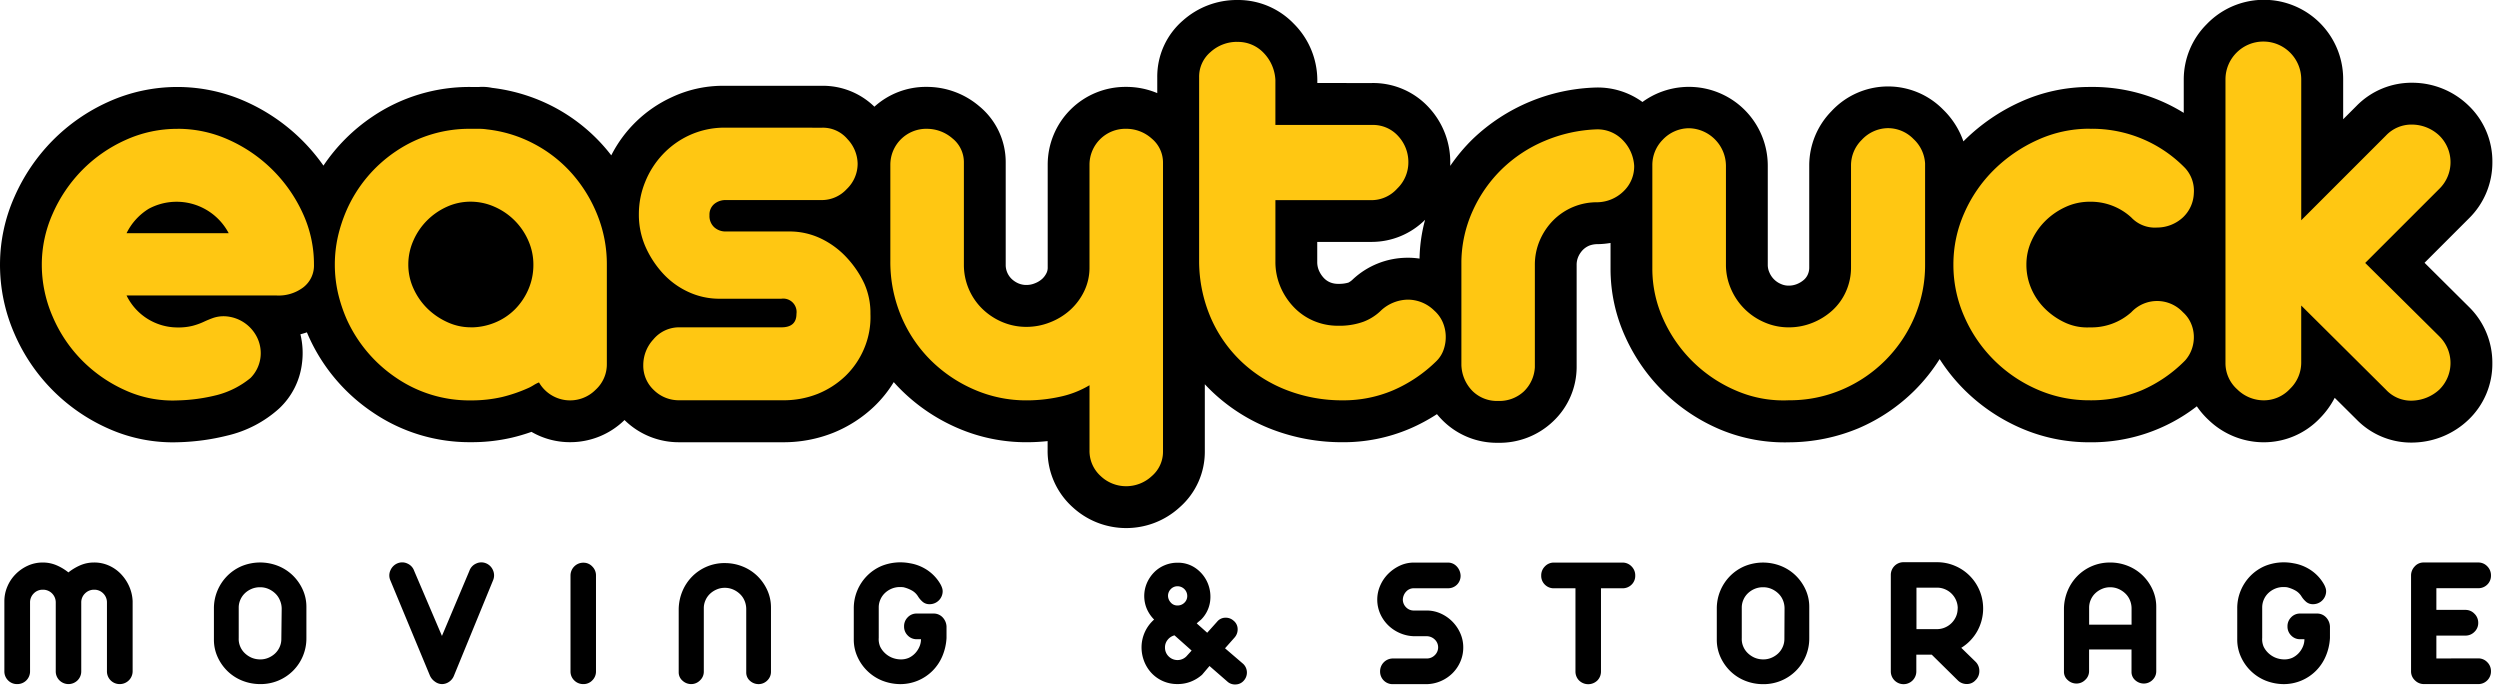
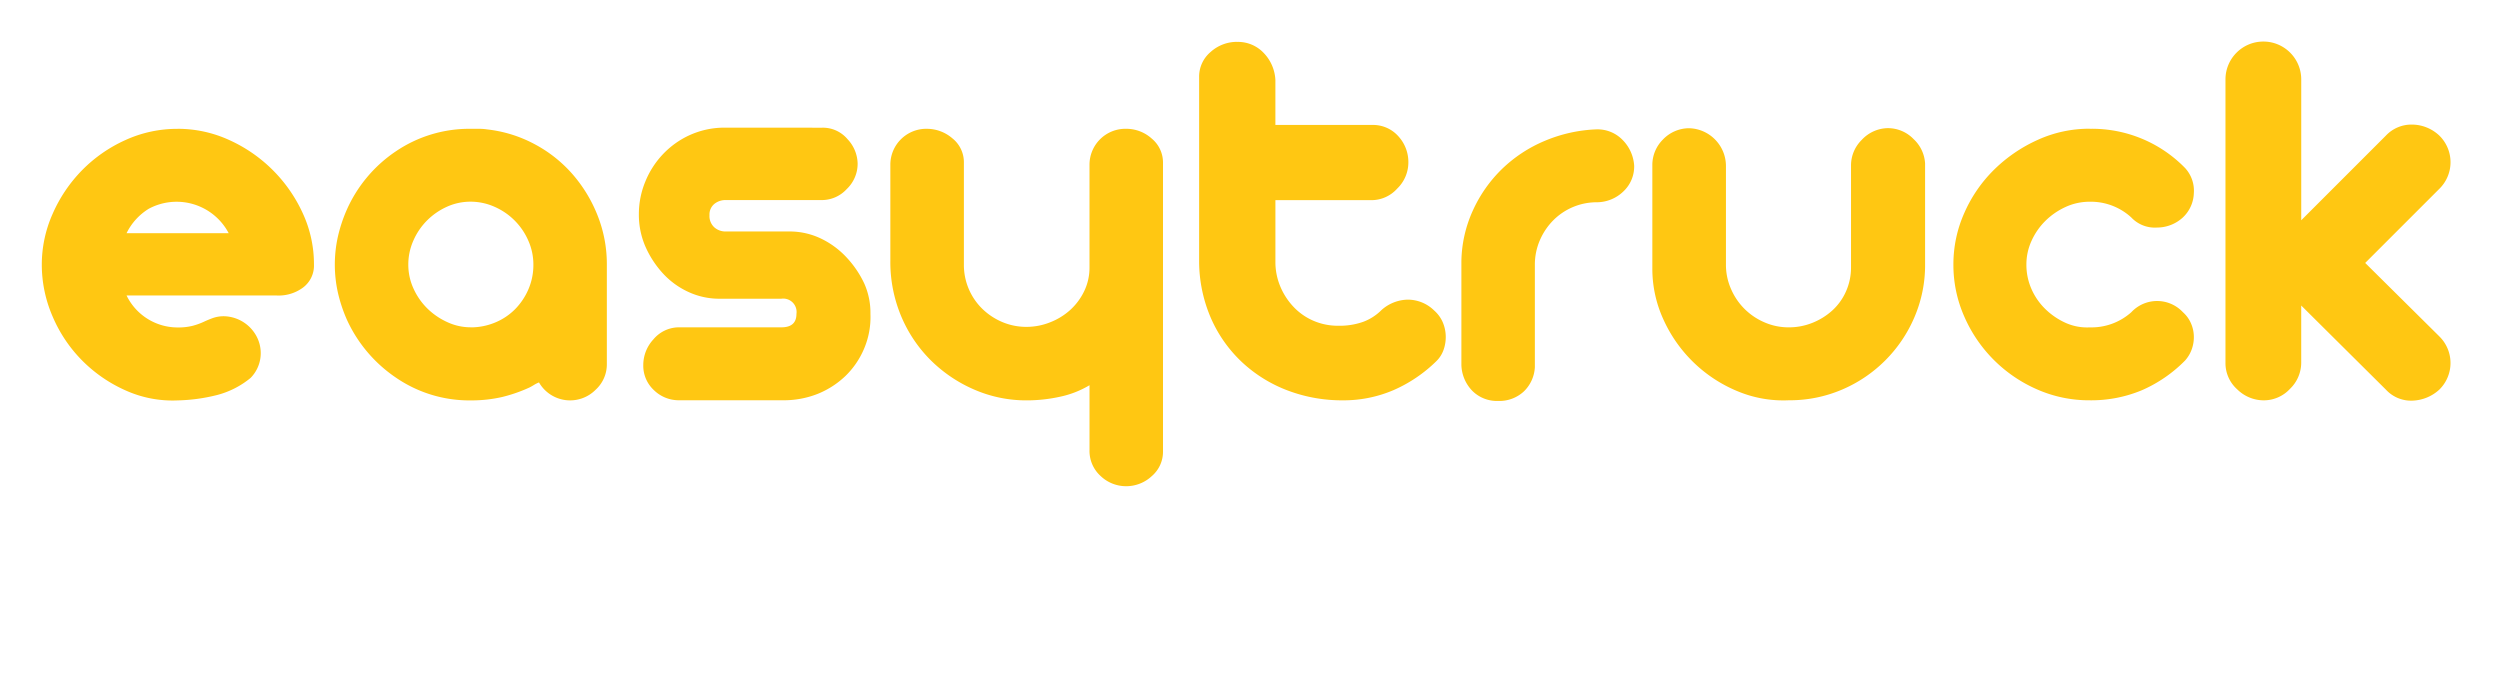
<svg xmlns="http://www.w3.org/2000/svg" viewBox="0 0 164 45">
  <g fill-rule="nonzero" fill="none">
-     <path d="M93.122 16.967c.015-.861.137-1.718.364-2.549-.926.924-2.178 1.445-3.486 1.451h-3.589v1.3c-.004.188.03.375.1.55.078.191.191.366.332.517.115.122.254.219.408.284.169.07.351.104.534.1.225.008.45-.019.667-.08.111-.057.212-.131.3-.22.958-.892 2.214-1.395 3.523-1.411a4.975 4.975 0 0 1 .841.054m-52.147 10.59c-.947.929-2.22 1.451-3.547 1.454-.898.007-1.781-.227-2.557-.677a12.172 12.172 0 0 1-1.3.383c-.87.2-1.76.299-2.653.294-2.313.024-4.577-.665-6.485-1.973-1.839-1.24-3.293-2.973-4.194-5-.034-.078-.068-.155-.1-.233-.14.049-.282.091-.426.128.153.63.187 1.284.1 1.927-.138 1.127-.668 2.169-1.498 2.944-.965.87-2.135 1.48-3.4 1.774-1.037.26-2.099.405-3.167.435-1.578.061-3.149-.239-4.593-.878-2.789-1.222-5.009-3.46-6.21-6.258-.621-1.425-.94-2.962-.939-4.516.001-1.536.326-3.055.953-4.457.6-1.364 1.442-2.608 2.487-3.671 1.051-1.065 2.289-1.927 3.653-2.542 2.885-1.309 6.196-1.309 9.081 0 2.025.915 3.767 2.358 5.044 4.177.853-1.27 1.945-2.361 3.215-3.214 1.909-1.291 4.167-1.97 6.472-1.945h.534a3.083 3.083 0 0 1 .843.059c1.416.168 2.79.594 4.053 1.256 1.24.654 2.351 1.528 3.278 2.58.169.192.331.389.486.591.854-1.682 2.252-3.025 3.966-3.812 1.04-.49 2.175-.746 3.325-.751h6.551c1.276-.011 2.505.482 3.419 1.372.942-.851 2.17-1.316 3.44-1.3 1.255 0 2.47.446 3.427 1.258 1.12.914 1.763 2.288 1.747 3.733v6.662c-.004.174.028.347.094.509.065.157.16.3.28.421.135.132.295.238.469.311.169.07.352.104.535.1.181-.002.361-.038.529-.107.177-.066.341-.165.483-.29.123-.113.222-.249.293-.4.052-.113.076-.237.072-.362V10.8c-0-1.359.542-2.662 1.507-3.619C71.2 6.223 72.507 5.69 73.866 5.7c.704-.003 1.401.136 2.05.409V5.064c-.012-1.427.603-2.787 1.684-3.719C78.581.472 79.851-.008 81.164 0c1.394-.016 2.732.544 3.7 1.547.987.979 1.545 2.31 1.552 3.7v.2H90c1.436-.023 2.811.577 3.77 1.645.887.975 1.375 2.248 1.367 3.566v.224a11.563 11.563 0 0 1 1.486-1.772c2.178-2.079 5.048-3.279 8.057-3.368 1.098-.03 2.176.304 3.065.949 1.574-1.147 3.66-1.313 5.396-.429 1.736.884 2.828 2.669 2.825 4.617v6.478c-.003.172.031.342.1.5.144.355.425.636.78.78.158.069.328.103.5.1.18.001.359-.033.526-.1.179-.07.343-.172.486-.3.102-.096.184-.212.238-.341.063-.144.093-.299.09-.456v-6.7c.005-1.324.526-2.594 1.453-3.54.941-1.019 2.258-1.608 3.645-1.628 1.387-.02 2.721.53 3.691 1.522.598.581 1.051 1.293 1.325 2.08l.093-.093c1.058-1.039 2.291-1.884 3.643-2.494 1.431-.651 2.986-.986 4.559-.982 2.174-.036 4.312.554 6.159 1.7v-2.2c.003-1.363.549-2.668 1.516-3.628 1.474-1.528 3.73-2.006 5.697-1.208C152.435 1.167 153.719 3.082 153.712 5.205v2.618l.872-.872c.975-.999 2.32-1.55 3.716-1.522 1.347.014 2.638.54 3.611 1.471 1.028.97 1.604 2.326 1.589 3.74.006 1.387-.549 2.718-1.54 3.689l-2.91 2.91 2.9 2.881c.998.972 1.557 2.307 1.548 3.7.015 1.414-.562 2.77-1.592 3.74-.942.89-2.173 1.411-3.467 1.467-1.442.076-2.847-.474-3.853-1.511l-1.429-1.419c-.253.491-.579.94-.966 1.334-.961 1.013-2.297 1.585-3.694 1.583-1.342-.003-2.631-.523-3.6-1.451-.295-.273-.558-.578-.784-.909-2.008 1.557-4.484 2.389-7.025 2.36-1.574.007-3.132-.318-4.572-.953-1.365-.6-2.607-1.447-3.663-2.5-.608-.608-1.149-1.281-1.612-2.006-.465.74-1.011 1.425-1.629 2.043-1.06 1.058-2.311 1.904-3.687 2.493-1.435.6-2.973.914-4.528.924-1.543.047-3.079-.233-4.507-.821-2.774-1.157-5.007-3.322-6.251-6.058-.653-1.415-.99-2.955-.987-4.514v-1.684a5.49 5.49 0 0 1-.834.078c-.19-.003-.379.029-.558.095-.157.065-.3.16-.421.28-.132.136-.238.295-.311.469-.07.169-.104.352-.1.535v6.7c-.008 1.346-.568 2.631-1.55 3.552-.975.928-2.278 1.431-3.624 1.4-1.331.018-2.615-.493-3.57-1.421a5.362 5.362 0 0 1-.42-.458 11.8 11.8 0 0 1-1.791.958c-1.389.591-2.884.892-4.394.884-1.565.007-3.118-.271-4.583-.823-1.434-.54-2.749-1.353-3.873-2.394-.203-.189-.399-.384-.587-.587v4.408c.007 1.401-.593 2.736-1.645 3.66-1.986 1.823-5.036 1.823-7.022 0-1.068-.959-1.668-2.334-1.645-3.77v-.568a12.876 12.876 0 0 1-1.377.074c-1.551.005-3.087-.31-4.511-.924-1.374-.589-2.626-1.43-3.691-2.478-.178-.175-.35-.356-.515-.542-.359.589-.793 1.129-1.292 1.605-.77.731-1.67 1.311-2.654 1.711-1.069.428-2.211.641-3.362.629h-6.767c-1.321.008-2.592-.5-3.544-1.415l-.043-.041" fill="#000" />
    <path d="M15.002 15.296c-.48-.911-1.304-1.592-2.289-1.893-.985-.3-2.049-.195-2.956.293-.626.386-1.13.94-1.454 1.6h6.699Zm15.867 6.179c.549.003 1.093-.104 1.6-.313.489-.199.933-.493 1.307-.865.374-.377.673-.82.883-1.307.224-.517.336-1.075.331-1.638 0-.539-.113-1.072-.331-1.564-.433-.998-1.229-1.794-2.227-2.227-.492-.218-1.025-.331-1.564-.331-.533-.001-1.06.111-1.546.331-.487.218-.929.523-1.306.9-.38.381-.686.831-.9 1.325-.218.492-.331 1.025-.331 1.564-.002.553.117 1.099.35 1.6.223.489.535.932.92 1.307.381.368.823.667 1.307.883.474.217.988.33 1.509.331l-.002.004Zm1.067-12.988c1.088.118 2.144.443 3.11.957.946.498 1.794 1.166 2.5 1.969.704.806 1.265 1.728 1.656 2.724.406 1.025.612 2.118.607 3.221v6.517c.008.642-.259 1.257-.733 1.69-.517.523-1.248.774-1.977.681-.729-.094-1.373-.522-1.741-1.159a2.07 2.07 0 0 0-.331.166c-.098.061-.196.117-.294.166a9.842 9.842 0 0 1-1.8.626 8.991 8.991 0 0 1-2.024.221c-1.759.025-3.482-.496-4.933-1.491-1.416-.956-2.538-2.288-3.239-3.846a9.839 9.839 0 0 1-.57-1.73c-.27-1.212-.27-2.469 0-3.681a9.833 9.833 0 0 1 .57-1.73c.69-1.57 1.814-2.911 3.239-3.866 1.455-.984 3.176-1.497 4.932-1.472h.534a3.509 3.509 0 0 1 .5.037h-.006Zm22.006-.11c.638-.012 1.247.266 1.657.754.412.432.648 1.003.662 1.6.002.633-.258 1.239-.718 1.675-.412.449-.991.709-1.6.718H47.61c-.274-.007-.542.085-.755.258-.214.183-.329.455-.313.736-.019.297.096.587.313.791.208.184.478.283.755.276h4.159c.733-.006 1.457.158 2.116.479.64.311 1.215.743 1.693 1.27.458.497.837 1.062 1.123 1.675.276.626.412 1.304.4 1.988.031.781-.112 1.559-.418 2.278-.285.677-.704 1.29-1.233 1.8-.522.496-1.133.889-1.8 1.159-.738.292-1.526.435-2.319.423h-6.776c-.618.008-1.214-.23-1.656-.662-.46-.426-.715-1.029-.7-1.656.003-.622.24-1.22.663-1.675.402-.484.992-.772 1.62-.791h6.772c.663 0 .994-.294.994-.883.039-.274-.053-.55-.248-.746-.196-.196-.472-.288-.746-.248h-4.048c-.719.004-1.43-.153-2.08-.46-.644-.3-1.221-.73-1.693-1.261-.468-.524-.848-1.121-1.123-1.767-.271-.653-.407-1.354-.4-2.061-.001-.733.143-1.458.423-2.135.27-.667.664-1.278 1.159-1.8.492-.518 1.077-.938 1.726-1.237.682-.312 1.421-.483 2.171-.5l6.553.002Zm6.859.073c.615 0 1.21.222 1.675.625.492.392.771.992.755 1.62v6.662c-.007 1.076.417 2.11 1.178 2.871.377.374.82.673 1.307.883.517.224 1.075.336 1.638.331.521-.002 1.038-.102 1.522-.294.487-.187.936-.461 1.325-.81.383-.348.696-.766.92-1.233.235-.488.355-1.023.35-1.564v-6.736c0-.631.254-1.236.703-1.679C72.624 8.683 73.233 8.439 73.864 8.449c.625-.005 1.229.225 1.693.644.475.395.745.983.736 1.6v18.92c.007.622-.263 1.216-.736 1.62-.459.429-1.065.666-1.693.662-.616-.001-1.209-.238-1.656-.662-.49-.439-.759-1.073-.736-1.73V25.27c-.598.357-1.251.612-1.932.755a10.156 10.156 0 0 1-2.19.239c-1.177.005-2.342-.233-3.423-.7-1.061-.454-2.028-1.103-2.851-1.913-.833-.826-1.496-1.808-1.951-2.889-.487-1.159-.731-2.405-.718-3.662v-6.295c0-.631.253-1.236.703-1.678C59.56 8.684 60.168 8.44 60.799 8.449l.002.001Zm20.362-5.701c.652-.015 1.28.246 1.73.718.467.48.742 1.115.773 1.785v2.945h6.331c.657-.023 1.291.246 1.73.736.434.471.671 1.09.662 1.73-.003.647-.269 1.265-.736 1.712-.422.472-1.023.746-1.656.755h-6.33v4.045c-.003.549.104 1.093.313 1.6.204.496.498.952.865 1.343.368.393.813.706 1.307.92.517.224 1.075.336 1.638.331.557.013 1.112-.074 1.638-.258.451-.168.86-.432 1.2-.773.471-.424 1.078-.666 1.712-.681.655-.001 1.283.257 1.748.718.236.209.425.466.552.755.121.279.189.579.2.883.012.305-.031.61-.129.9-.096.292-.26.557-.479.773-.819.807-1.779 1.456-2.834 1.914-1.047.445-2.175.67-3.313.662-1.232.008-2.454-.21-3.607-.644-1.104-.414-2.116-1.039-2.981-1.84-.868-.809-1.563-1.786-2.043-2.871-.516-1.178-.785-2.45-.791-3.736V5.064c-.011-.638.266-1.246.755-1.656.479-.432 1.103-.669 1.748-.662l-.003.003ZM98.26 26.302c-.617.018-1.214-.214-1.657-.644-.454-.456-.717-1.068-.736-1.711v-6.811c.019-1.151.276-2.285.755-3.331.462-1.02 1.111-1.944 1.914-2.724.811-.782 1.761-1.406 2.8-1.84 1.078-.456 2.23-.712 3.4-.755.644-.018 1.265.236 1.712.7.448.453.715 1.053.754 1.689.013.632-.241 1.24-.7 1.675-.463.453-1.083.71-1.73.718-1.076-.007-2.11.417-2.871 1.178-.374.376-.673.82-.883 1.307-.224.517-.336 1.075-.331 1.638v6.7c-.031.599-.288 1.165-.718 1.583-.463.43-1.08.656-1.711.626l.002.002Zm12.533-17.89c1.342.029 2.419 1.12 2.429 2.463v6.478c-.003.551.11 1.096.331 1.6.421.985 1.205 1.769 2.19 2.19.504.221 1.049.334 1.6.331.529.002 1.054-.098 1.546-.294.48-.19.923-.464 1.307-.81.384-.35.691-.776.9-1.251.222-.498.335-1.038.331-1.583v-6.7c.004-.623.256-1.219.7-1.656.436-.477 1.047-.756 1.693-.773.645-.007 1.265.253 1.712.718.449.416.719.989.754 1.6v6.625c.007 1.189-.231 2.367-.7 3.46-.91 2.136-2.611 3.838-4.748 4.748-1.106.472-2.298.71-3.5.7-1.16.053-2.317-.155-3.386-.607-2.141-.891-3.864-2.562-4.822-4.674-.488-1.056-.739-2.205-.736-3.368v-6.767c-.005-.627.24-1.229.681-1.675.444-.474 1.062-.747 1.712-.755h.006Zm26.294.037c2.352-.042 4.616.89 6.257 2.576.412.449.618 1.049.571 1.657-.021.602-.279 1.17-.718 1.582-.461.426-1.065.662-1.693.663-.635.045-1.257-.199-1.693-.663-.742-.68-1.717-1.048-2.723-1.03-.553-.002-1.099.117-1.6.35-.493.226-.941.537-1.325.92-.377.377-.682.82-.9 1.307-.22.486-.333 1.013-.331 1.546-.003.551.11 1.096.331 1.6.217.498.53.948.92 1.325.386.375.834.679 1.325.9.497.222 1.04.323 1.583.294 1.001.029 1.976-.327 2.723-.994.438-.469 1.051-.736 1.693-.736s1.255.267 1.693.736c.219.194.395.433.515.7.121.266.189.554.2.846.012.294-.032.587-.129.865-.096.278-.246.534-.442.754-.811.826-1.773 1.488-2.834 1.951-1.084.452-2.249.677-3.423.662-1.191.007-2.37-.237-3.46-.718-2.133-.931-3.836-2.634-4.766-4.767-.478-1.078-.723-2.244-.718-3.423-.002-1.167.242-2.321.718-3.386.465-1.06 1.127-2.021 1.951-2.834.828-.814 1.794-1.475 2.853-1.951 1.074-.49 2.242-.741 3.423-.736l-.001.004Zm22.928 13.614c.472.46.738 1.091.738 1.75s-.266 1.29-.738 1.75c-.474.435-1.087.689-1.73.718-.667.036-1.314-.228-1.767-.718l-5.558-5.521v3.754c-.003.647-.269 1.265-.736 1.712-.445.483-1.073.757-1.73.754-.648-.004-1.269-.262-1.73-.718-.499-.443-.781-1.081-.773-1.748V5.211c0-1.372 1.112-2.485 2.485-2.485 1.372 0 2.485 1.112 2.485 2.485v9.238l5.558-5.558c.449-.474 1.078-.735 1.73-.718.658.01 1.288.266 1.767.718.472.46.738 1.091.738 1.75s-.266 1.29-.738 1.75l-4.859 4.858 4.859 4.814ZM11.652 8.45c1.169-.002 2.324.249 3.386.736 2.135.964 3.849 2.669 4.822 4.8.488 1.056.739 2.205.736 3.368.023.592-.246 1.157-.72 1.512-.515.379-1.148.561-1.785.515h-9.79c.622 1.284 1.923 2.099 3.349 2.1a3.838 3.838 0 0 0 .994-.11 4.434 4.434 0 0 0 .718-.258c.209-.098.417-.184.626-.258.231-.077.474-.114.718-.11.947.028 1.797.592 2.19 1.454.185.409.249.863.184 1.307-.072.487-.297.938-.644 1.288-.645.531-1.399.915-2.208 1.123-.843.213-1.708.331-2.577.35-1.163.052-2.323-.169-3.386-.644-1.064-.468-2.031-1.129-2.853-1.951-.828-.83-1.49-1.811-1.951-2.889-.473-1.079-.718-2.245-.718-3.423 0-1.154.245-2.296.718-3.349.465-1.06 1.12-2.027 1.932-2.853.815-.826 1.776-1.493 2.834-1.969 1.074-.49 2.242-.741 3.423-.736l.002-.003Z" fill="#FFC712" />
-     <path d="M162.572 43.19c.224-.003.439.087.593.25.157.155.245.366.243.587.006.227-.082.445-.243.605-.156.159-.37.247-.593.243h-3.57c-.218-0-.427-.088-.581-.243-.168-.156-.261-.376-.256-.605v-6.279c.001-.219.086-.429.237-.587.151-.172.371-.268.6-.262h3.57c.224-.003.439.087.593.25.159.159.247.375.243.6.007.225-.081.443-.243.6-.157.156-.371.242-.593.237h-2.746v1.423h1.909c.222-.002.434.089.587.25.163.157.253.374.25.6.003.224-.087.439-.25.593-.155.157-.366.245-.587.243h-1.909v1.5l2.746-.005Zm-12.789 1.688c-.393-.006-.782-.082-1.148-.225-.72-.288-1.3-.843-1.622-1.548-.168-.364-.253-.76-.25-1.161V39.91c-.003-.403.076-.802.231-1.173.149-.358.365-.684.637-.961.273-.276.597-.497.955-.649.594-.238 1.244-.298 1.872-.175.334.055.655.17.949.337.439.247.802.609 1.049 1.048.038.068.069.139.094.212.028.076.043.156.044.237-.002.468-.381.847-.849.849-.162.007-.321-.044-.449-.144-.122-.102-.227-.222-.312-.356-.1-.167-.242-.305-.412-.4-.172-.095-.357-.167-.549-.212a1.856 1.856 0 0 0-.225-.013c-.188-.002-.375.034-.549.106-.161.067-.309.162-.437.281-.128.12-.23.264-.3.424-.074.165-.112.343-.112.524v2c-.015.196.017.393.093.574.074.154.176.294.3.412.131.126.283.228.449.3.184.078.381.12.58.125.186.006.371-.028.543-.1.149-.069.285-.164.4-.281.123-.125.222-.271.293-.431.074-.161.112-.335.112-.512h-.287c-.219.003-.429-.085-.581-.243-.159-.156-.247-.37-.243-.593-.006-.227.082-.445.243-.605.152-.158.362-.246.581-.243h1.1c.225-.007.443.081.6.243.158.163.251.378.262.605v.761c-.022.403-.113.8-.269 1.173-.149.358-.365.684-.637.961-.568.575-1.345.895-2.153.886l-.003.001Zm-9.952-4.956c.001-.186-.035-.371-.106-.543-.068-.167-.17-.318-.3-.443-.13-.126-.283-.228-.449-.3-.175-.076-.365-.114-.556-.112-.18-.001-.358.035-.524.106-.161.067-.309.162-.437.281-.128.12-.23.264-.3.424-.074.165-.112.343-.112.524l-0 1.119h2.784l-0-1.056Zm-1.4-3.021c.393-.001.783.073 1.148.218.357.14.683.348.961.612.277.266.501.581.661.93.168.364.253.76.249 1.161v4.206c.002.211-.081.414-.231.562-.148.156-.353.246-.568.25-.215.004-.422-.075-.581-.219-.159-.14-.249-.343-.243-.555v-1.46h-2.784v1.423c0.0.216-.09.422-.25.568-.151.155-.358.243-.574.243-.213.001-.418-.079-.574-.225-.161-.137-.252-.338-.25-.549v-4.144c.006-.403.089-.801.244-1.173.149-.358.364-.684.636-.961.568-.576 1.345-.895 2.153-.886l.003-.001Zm-10.003 3.009c0-.18-.036-.358-.106-.524-.138-.33-.4-.592-.73-.73-.166-.071-.344-.107-.524-.106l-1.348-0v2.721l1.342-0c.18.001.358-.035.524-.106.163-.068.312-.168.437-.293.124-.124.223-.27.293-.43.072-.167.108-.348.106-.53l.006-.002Zm-1.706 3.035h-1.011v1.1c0 .462-.375.837-.837.837s-.837-.375-.837-.837v-6.328c-.001-.222.086-.436.243-.593.157-.157.37-.245.593-.243h2.188c.405-.002.807.078 1.18.237.73.306 1.31.886 1.616 1.616.364.871.307 1.861-.156 2.684-.251.442-.609.813-1.042 1.079l.948.924c.156.16.241.376.237.6.003.226-.087.443-.25.6-.145.164-.355.256-.574.25-.226.003-.443-.087-.6-.25l-1.699-1.676Zm-9.656-3.02c.002-.187-.033-.373-.104-.547-.068-.167-.17-.318-.3-.443-.131-.126-.283-.228-.449-.3-.175-.076-.365-.114-.556-.112-.188-.002-.375.034-.549.106-.161.067-.308.162-.436.281-.128.12-.23.264-.3.424-.074.165-.113.343-.112.524v2c-.009.186.022.371.093.543.068.167.17.318.3.443.131.126.283.228.449.3.183.077.381.115.58.112.18.001.358-.035.524-.106.161-.067.309-.162.437-.281.127-.12.229-.264.3-.424.075-.165.113-.343.113-.524l.01-1.996Zm-1.4 4.955c-.401.003-.799-.071-1.173-.218-.357-.14-.683-.348-.961-.612-.277-.266-.501-.581-.661-.93-.167-.364-.252-.76-.249-1.161v-2.034c-.002-.403.076-.801.231-1.173.149-.358.365-.684.637-.961.273-.276.598-.497.955-.649.759-.31 1.607-.317 2.371-.019.357.14.683.348.961.612.277.266.502.581.662.93.168.364.253.76.249 1.161v2.034c.008.804-.307 1.577-.876 2.145-.568.568-1.342.884-2.145.876l-.001-.001Zm-9.242-7.975c.228-.005.447.085.605.25.159.159.247.375.243.6.007.225-.081.443-.243.6-.161.158-.38.243-.605.237h-1.4v5.442c.006.225-.079.444-.237.605-.334.326-.866.326-1.2 0-.158-.161-.243-.38-.237-.605v-5.442h-1.411c-.222.004-.436-.081-.593-.237-.162-.157-.25-.375-.243-.6-.004-.225.084-.441.243-.6.154-.163.369-.253.593-.25h4.485ZM92.749 38.59c-.192-.003-.376.076-.505.218-.138.147-.216.341-.218.543.006.186.084.363.218.493.133.135.315.21.505.206h.849c.307-0.0.611.064.892.187.579.253 1.043.714 1.3 1.292.133.296.202.617.2.942.002.318-.062.632-.187.924-.12.284-.294.542-.512.761-.219.218-.477.394-.761.518-.295.13-.613.2-.936.206h-2.211c-.229.009-.451-.08-.612-.243-.158-.161-.243-.38-.237-.605.002-.223.092-.437.251-.594.159-.157.374-.244.598-.242h2.222c.192-0.0.376-.076.512-.212.142-.133.224-.319.225-.514.001-.195-.078-.382-.219-.516-.136-.133-.316-.211-.506-.219h-.861c-.314-.008-.623-.076-.911-.2-.284-.12-.544-.291-.767-.505-.223-.216-.403-.472-.53-.755-.262-.587-.266-1.257-.012-1.847.123-.288.298-.551.518-.774.222-.225.482-.409.768-.543.293-.138.613-.208.936-.206h2.222c.217-.003.425.085.574.243.158.163.251.378.262.605.007.224-.079.441-.237.599-.158.158-.375.244-.599.237l-2.231.001ZM78.17 42.678l-1.123-1c-.178.046-.335.149-.449.293-.116.143-.178.321-.175.505-.003.218.082.428.237.581.319.322.839.325 1.161.006l.349-.385Zm-.924-4.219c-.167-.003-.328.065-.443.187-.118.119-.184.281-.181.449.005.155.065.303.169.418.111.137.28.213.456.206.168.003.33-.063.449-.181.122-.115.19-.276.187-.443-.001-.351-.286-.636-.637-.637v.001Zm4.294 5.079c.318.288.345.778.062 1.1-.134.163-.332.258-.543.262-.205.014-.406-.059-.555-.2l-1.161-1.011-.487.574c-.216.191-.463.343-.73.449-.28.11-.579.165-.88.162-.669.01-1.31-.273-1.754-.774-.203-.232-.36-.501-.462-.792-.104-.292-.152-.601-.144-.911.02-.673.318-1.309.824-1.754-.2-.2-.36-.435-.474-.693-.232-.543-.232-1.157 0-1.7.112-.26.271-.497.468-.7.197-.201.433-.36.693-.468.269-.113.558-.17.849-.168.441-.01.873.126 1.229.387.335.245.596.577.755.961.158.385.21.805.15 1.217-.065.442-.271.851-.587 1.167l-.15.125c-.05.041-.096.083-.137.125l.687.612.649-.724c.13-.161.323-.257.53-.262.205-.011.405.061.556.2.161.13.256.324.262.53.01.208-.062.412-.2.568l-.628.708 1.178 1.01Zm-22.511 1.34c-.393-.006-.782-.082-1.148-.225-.72-.288-1.301-.842-1.623-1.548-.168-.364-.253-.76-.25-1.161V39.91c-.002-.403.076-.801.231-1.173.149-.358.365-.684.637-.961.273-.276.597-.497.955-.649.594-.238 1.244-.298 1.872-.175.334.055.655.17.949.337.439.247.801.61 1.049 1.048a1.318 1.318 0 0 1 .094.212.72.72 0 0 1 .044.237c-.002.468-.381.847-.849.849-.162.007-.321-.044-.449-.144-.122-.102-.227-.222-.312-.356-.1-.167-.242-.305-.412-.4a2.161 2.161 0 0 0-.549-.212 1.857 1.857 0 0 0-.225-.013c-.188-.002-.375.034-.549.106-.161.067-.309.162-.437.281-.128.12-.23.264-.3.424-.074.165-.113.343-.112.524v2c-.015.196.018.393.094.574.074.154.176.294.3.412.13.126.283.228.449.3.184.078.381.12.581.125.186.006.371-.028.543-.1.149-.069.285-.164.4-.281.123-.125.222-.271.293-.431.074-.161.112-.335.112-.512h-.287c-.219.002-.428-.086-.58-.243-.159-.156-.247-.37-.243-.593-.006-.227.082-.446.243-.605.152-.158.361-.246.58-.243h1.1c.225-.007.443.081.6.243.158.163.251.378.262.605v.761c-.022.403-.113.8-.268 1.173-.149.358-.365.684-.637.961-.568.575-1.345.895-2.153.886l-.005.001Zm-11.473-7.939c.393-.001.783.073 1.148.218.357.14.683.348.961.612.277.266.501.581.661.93.168.364.253.76.25 1.161v4.206c.002.211-.081.414-.231.562-.148.156-.353.246-.568.25-.214.004-.422-.074-.58-.218-.16-.14-.249-.344-.244-.556V39.96c.001-.186-.035-.371-.106-.543-.068-.167-.17-.318-.3-.443-.13-.126-.283-.228-.449-.3-.175-.076-.364-.115-.555-.113-.18-.001-.358.035-.524.106-.161.067-.309.162-.437.281-.128.12-.23.264-.3.424-.074.165-.113.343-.112.524v4.169c0.0.216-.091.422-.25.568-.151.155-.358.243-.574.243-.213.001-.418-.079-.574-.225-.16-.137-.251-.338-.249-.549v-4.144c.006-.403.088-.801.243-1.173.148-.358.364-.684.636-.961.568-.575 1.345-.895 2.153-.886l.001.001Zm-9.282-.026c.22-.002.43.088.58.249.157.155.245.366.243.587v6.291c.004.223-.084.437-.243.593-.151.158-.361.246-.58.243-.227.006-.446-.082-.605-.243-.16-.155-.248-.37-.244-.593v-6.292c.002-.223.092-.437.251-.594.159-.157.374-.244.598-.242v.001Zm-8.495 7.413c-.063.162-.174.302-.318.4-.137.097-.3.149-.468.15-.167-.003-.329-.06-.462-.162-.141-.098-.253-.231-.325-.387l-2.608-6.278c-.084-.207-.078-.441.018-.643.09-.207.258-.371.468-.456.208-.084.441-.077.643.019.208.091.369.265.443.48l1.822 4.269 1.8-4.269c.074-.215.235-.389.443-.48.202-.096.435-.103.643-.019.209.084.375.248.462.456.091.204.096.436.013.643l-2.574 6.277Zm-11.3-4.406c-.002-.187-.042-.371-.117-.542-.068-.167-.17-.318-.3-.443-.131-.126-.283-.228-.449-.3-.175-.076-.364-.114-.555-.112-.188-.002-.375.034-.549.106-.161.067-.309.162-.437.281-.127.12-.229.264-.3.424-.074.165-.113.343-.112.524v2c-.009.186.023.371.094.543.068.167.17.318.3.443.13.126.283.228.449.3.183.077.381.115.58.112.18.001.358-.036.524-.106.161-.067.309-.162.437-.281.127-.12.229-.264.3-.424.074-.165.113-.343.112-.524l.023-2.001Zm-1.4 4.955c-.401.003-.799-.071-1.173-.218-.357-.14-.683-.348-.961-.612-.277-.266-.502-.581-.662-.93-.168-.364-.253-.76-.25-1.161V39.92c-.003-.403.076-.802.231-1.173.149-.358.365-.684.637-.961.273-.276.598-.497.955-.649.759-.31 1.607-.317 2.371-.019.357.14.683.348.961.612.277.266.502.581.662.93.168.364.253.76.25 1.161v2.034c.008.804-.307 1.577-.875 2.145-.568.568-1.341.884-2.145.876l-.001-.001ZM6.18 36.9c.331-.002.658.066.961.2.295.13.562.317.786.549.226.235.41.507.543.805.138.309.217.642.231.98v4.593c.002.223-.085.439-.242.598-.157.159-.371.25-.594.251-.227.005-.445-.083-.606-.243-.16-.16-.248-.379-.243-.606v-4.493c.006-.227-.083-.446-.244-.606-.156-.159-.37-.247-.593-.243-.225-.004-.441.084-.6.243-.164.158-.255.378-.249.606v4.493c.006.227-.083.446-.244.605-.329.325-.857.325-1.186 0-.161-.16-.249-.378-.243-.605v-4.493c.005-.227-.083-.445-.243-.606-.16-.16-.379-.248-.606-.243-.223-.004-.437.084-.593.243-.161.16-.25.379-.244.606v4.493c.005.227-.083.445-.243.606-.16.16-.379.248-.606.243-.223.004-.437-.084-.593-.243-.161-.16-.249-.378-.243-.605v-4.593c0-.326.066-.649.193-.949.125-.302.308-.578.537-.811.23-.235.501-.425.8-.562.309-.142.646-.214.986-.212.306-.002.609.058.892.175.285.12.552.28.793.474a3.475 3.475 0 0 1 .78-.468c.286-.122.594-.184.905-.181l.008-.001Z" fill="#000" />
  </g>
</svg>